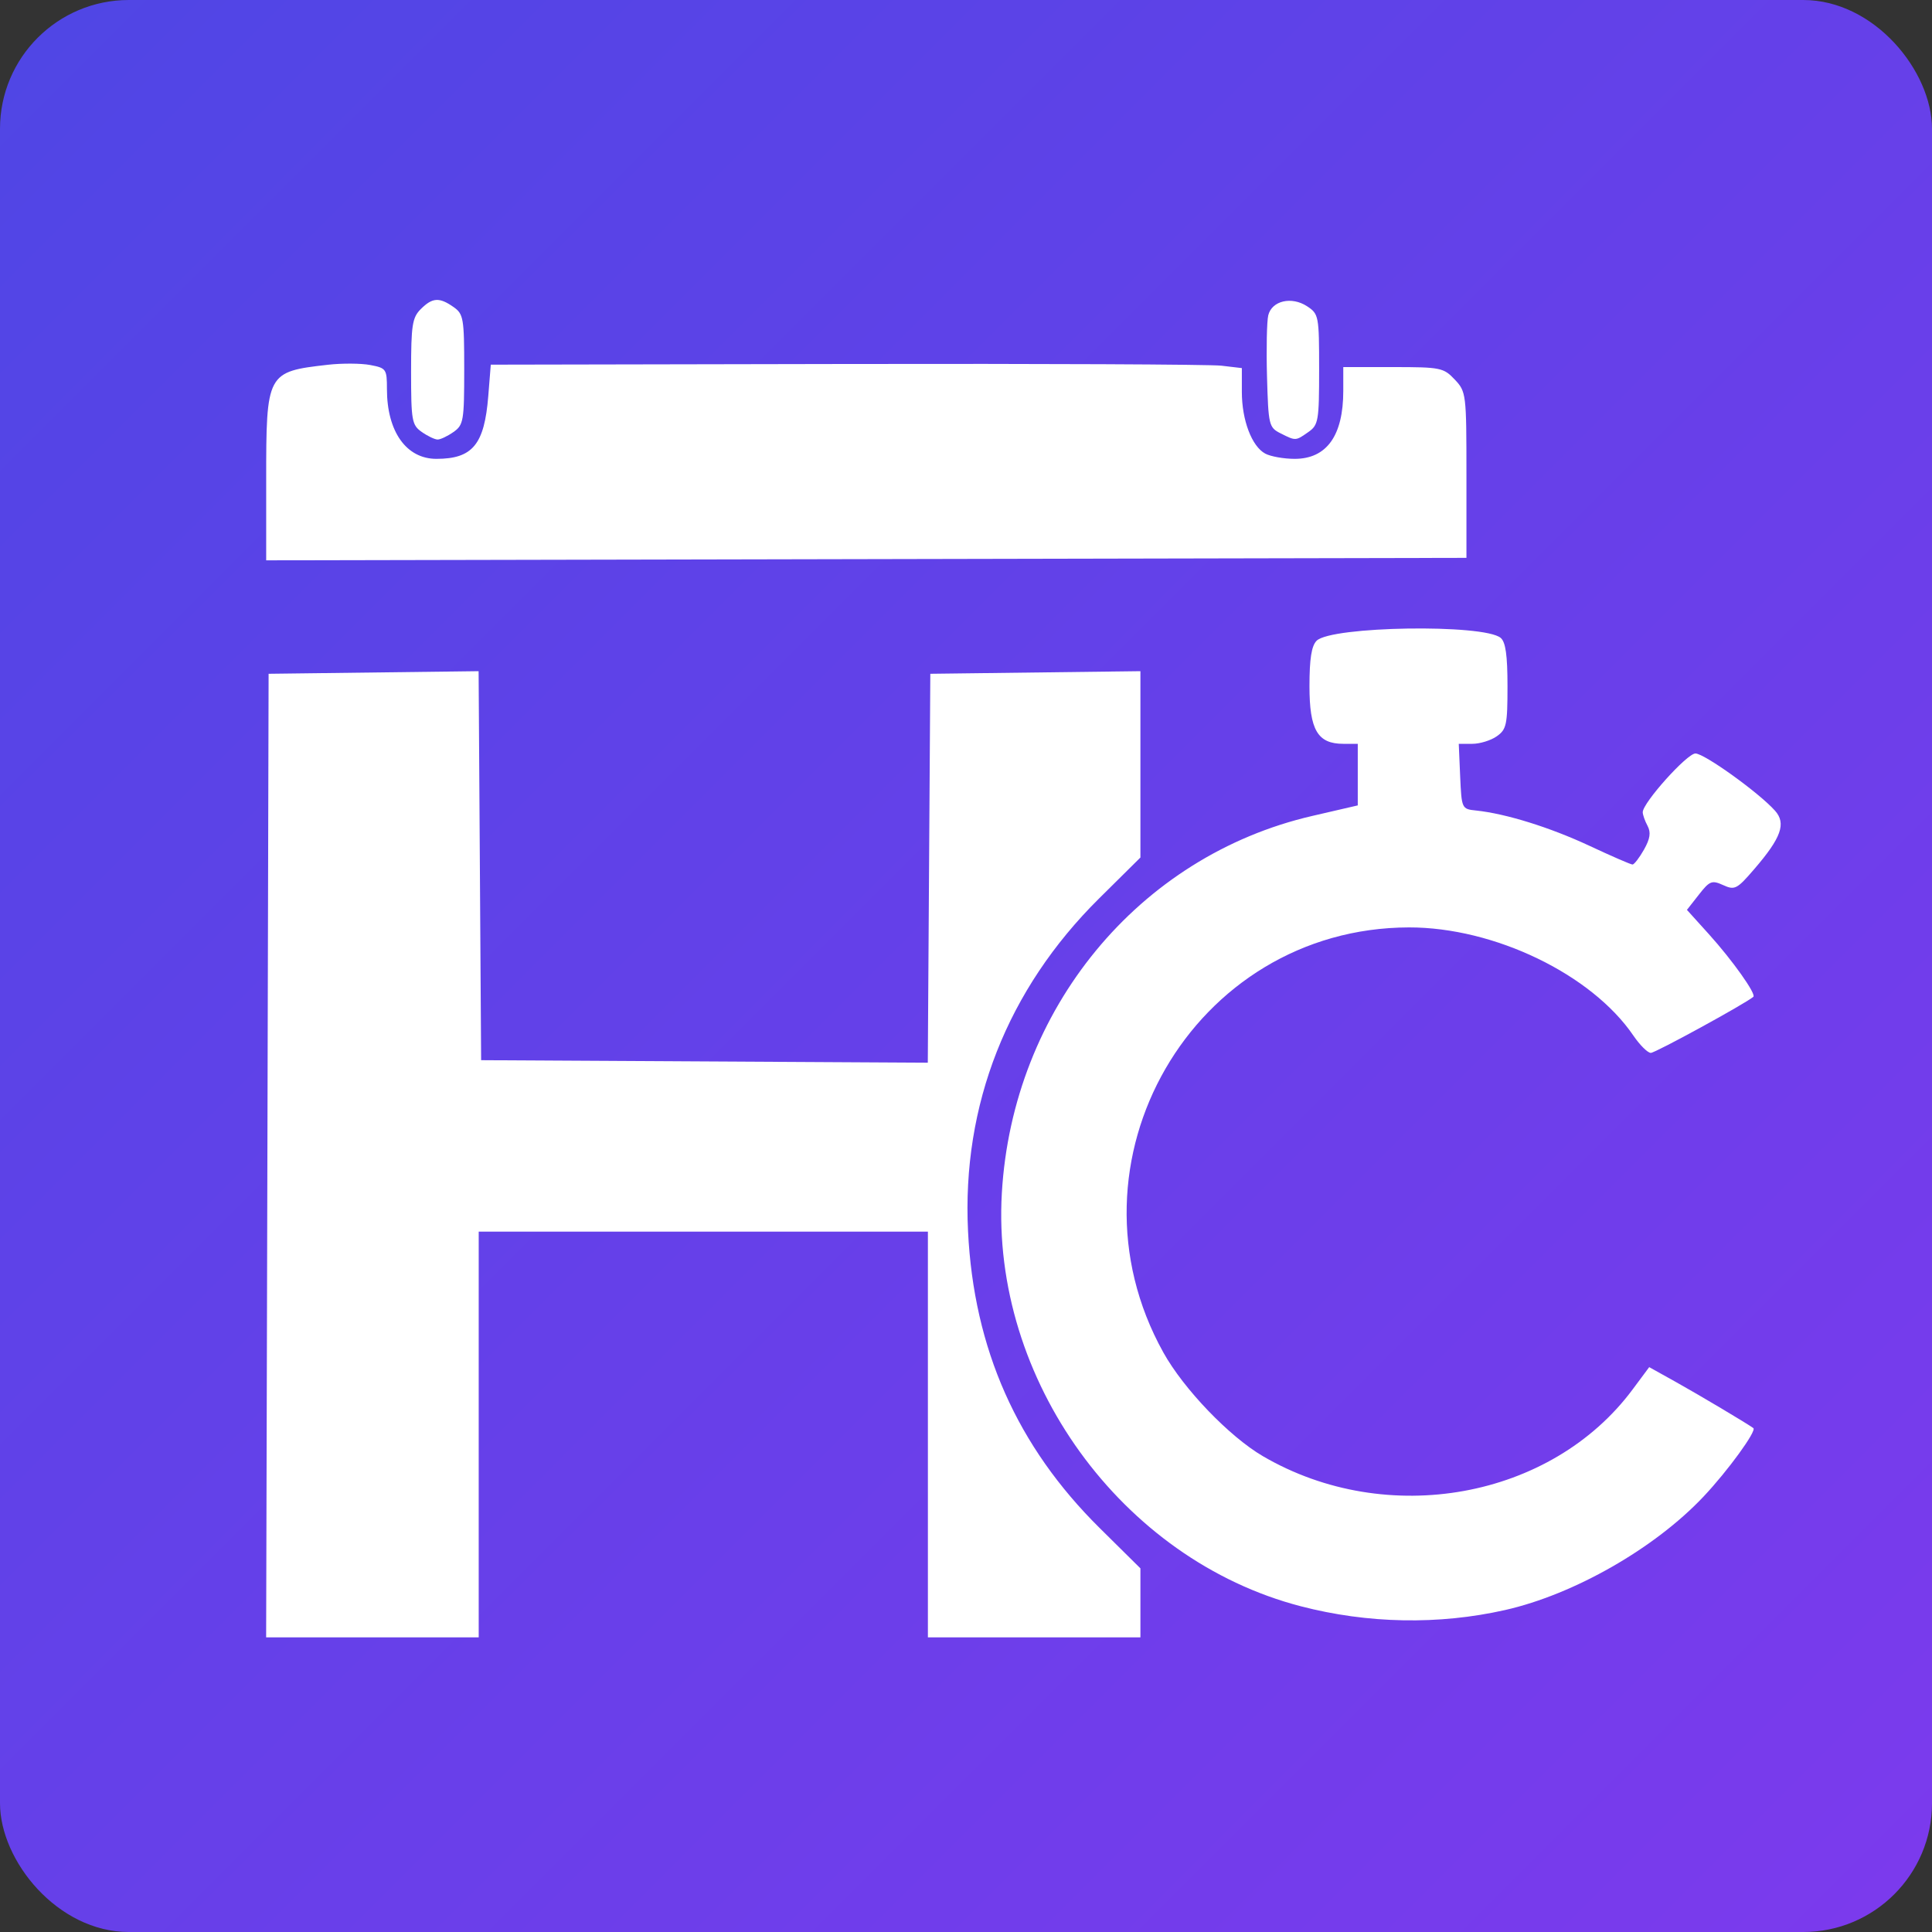
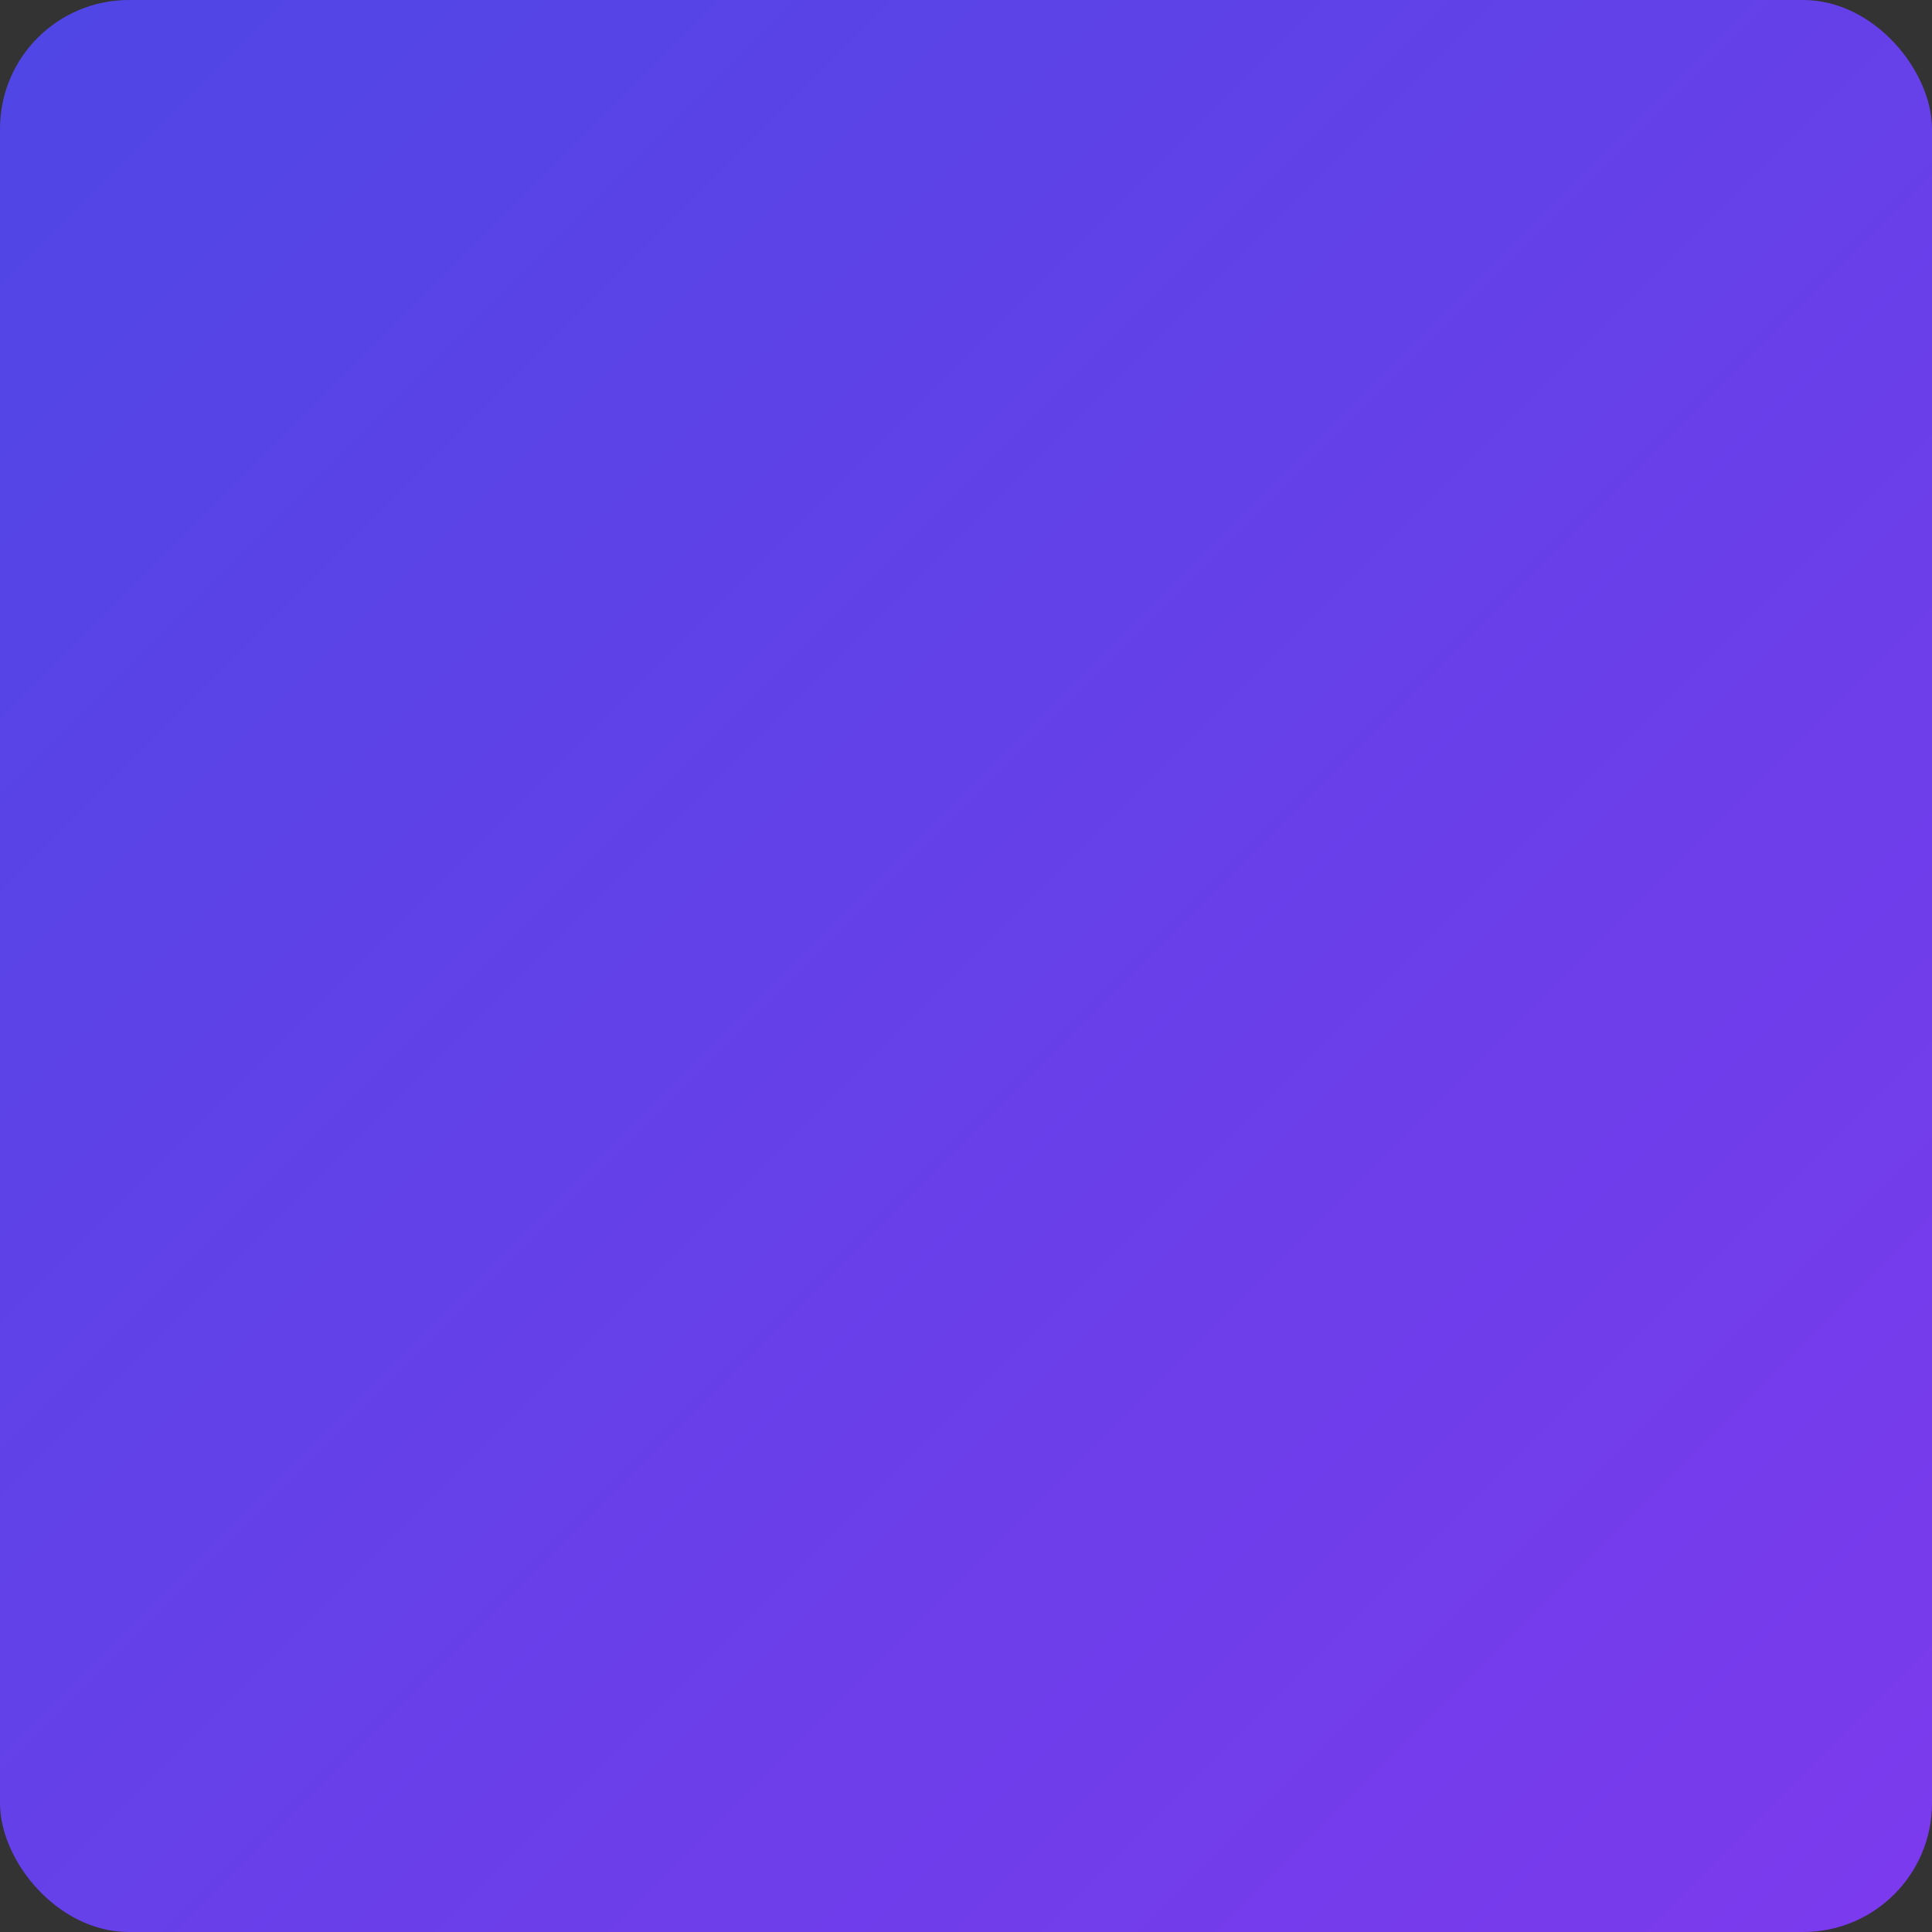
<svg xmlns="http://www.w3.org/2000/svg" width="32" height="32" viewBox="322 328 360 360">
  <rect x="322" y="328" width="360" height="360" fill="#333333" stroke="none" />
  <defs>
    <linearGradient id="bg" x1="0%" y1="0%" x2="100%" y2="100%">
      <stop offset="0%" style="stop-color:#4f46e5" />
      <stop offset="100%" style="stop-color:#7c3aed" />
    </linearGradient>
  </defs>
  <rect x="322" y="328" width="360" height="360" rx="24" fill="url(#bg)" />
  <g fill="white" transform="translate(51.2, 50.8) scale(0.9)">
-     <path d="M 400.00 563.00 L 400.00 647.00 L 355.99 647.00 L 356.25 547.25 L 356.50 447.50 L 378.24 447.23 L 399.98 446.96 L 400.24 487.23 L 400.50 527.50 L 446.74 527.76 L 492.98 528.02 L 493.50 447.50 L 537.00 446.96 L 537.00 485.54 L 528.44 494.02 C509.45,512.83 500.02,536.76 501.31,562.92 C502.50,587.27 511.46,607.46 528.60,624.40 L 537.00 632.71 L 537.00 647.00 L 493.00 647.00 L 493.00 563.00 ZM 612.50 641.34 C598.76,644.44 584.06,644.17 570.17,640.55 C533.05,630.89 506.07,593.57 508.31,555.00 C510.53,516.94 536.63,485.24 572.58,476.93 L 582.00 474.75 L 582.00 462.00 L 579.00 462.00 C573.69,462.00 572.00,459.13 572.00,450.07 C572.00,444.40 572.42,441.72 573.48,440.66 C576.50,437.64 608.06,437.15 611.58,440.06 C612.61,440.92 613.00,443.65 613.00,450.07 C613.00,458.05 612.79,459.03 610.78,460.44 C609.56,461.30 607.28,462.00 605.73,462.00 L 602.91 462.00 L 603.20 468.75 C603.50,475.44 603.53,475.50 606.50,475.81 C612.68,476.46 621.76,479.29 629.89,483.08 C634.50,485.24 638.55,487.00 638.89,486.99 C639.22,486.99 640.29,485.61 641.25,483.92 C642.52,481.67 642.73,480.36 642.00,478.99 C641.45,477.97 641.00,476.69 641.00,476.16 C641.00,474.21 650.16,464.00 651.91,464.00 C653.76,464.00 665.06,472.12 668.38,475.84 C670.74,478.48 669.69,481.44 664.07,487.96 C660.50,492.11 660.04,492.34 657.65,491.25 C655.32,490.19 654.85,490.37 652.62,493.23 L 650.15 496.38 L 654.72 501.44 C659.61,506.86 664.54,513.82 663.90,514.38 C662.27,515.78 643.60,526.00 642.67,525.99 C642.03,525.99 640.41,524.38 639.07,522.42 C630.41,509.70 610.24,499.98 592.59,500.01 C547.87,500.11 519.85,548.60 541.74,588.00 C545.95,595.58 555.41,605.43 562.38,609.50 C588.04,624.47 622.09,618.31 638.92,595.65 L 642.34 591.05 L 647.92 594.16 C652.67,596.81 662.62,602.73 663.90,603.67 C664.65,604.22 658.61,612.53 653.57,617.87 C643.46,628.58 626.78,638.11 612.50,641.34 ZM 604.50 406.33 L 604.50 423.50 L 356.00 424.01 L 356.00 407.45 C356.00,385.17 356.11,384.96 368.78,383.52 C371.69,383.19 375.63,383.21 377.53,383.57 C380.85,384.20 381.00,384.40 381.00,388.55 C381.00,397.35 385.01,403.00 391.24,403.00 C398.73,403.00 401.18,400.03 401.98,390.00 L 402.50 383.50 L 476.00 383.36 C516.42,383.28 551.41,383.44 553.75,383.71 L 558.00 384.21 L 558.00 389.14 C558.00,395.00 560.06,400.42 562.85,401.92 C563.96,402.51 566.70,403.00 568.93,403.00 C575.56,403.00 579.00,398.20 579.00,388.93 L 579.00 384.00 L 589.33 384.00 C599.13,384.00 599.77,384.13 602.08,386.58 C604.45,389.10 604.50,389.53 604.50,406.33 ZM 394.78 397.44 C393.56,398.30 392.08,399.00 391.50,399.00 C390.92,399.00 389.44,398.30 388.22,397.44 C386.16,396.00 386.00,395.12 386.00,384.94 C386.00,375.33 386.24,373.76 388.00,372.00 C390.41,369.59 391.84,369.50 394.78,371.56 C396.85,373.01 397.00,373.87 397.00,384.50 C397.00,395.13 396.85,395.99 394.78,397.44 ZM 571.78 397.44 C570.49,398.34 569.84,398.81 569.15,398.87 C568.42,398.93 567.65,398.54 566.06,397.74 L 566.00 397.71 C563.60,396.50 563.49,396.01 563.21,385.97 C563.05,380.21 563.17,374.49 563.47,373.27 C564.22,370.25 568.30,369.31 571.51,371.41 C573.92,373.00 574.00,373.40 574.00,384.47 C574.00,395.13 573.85,395.99 571.78,397.44 Z" />
-   </g>
+     </g>
</svg>